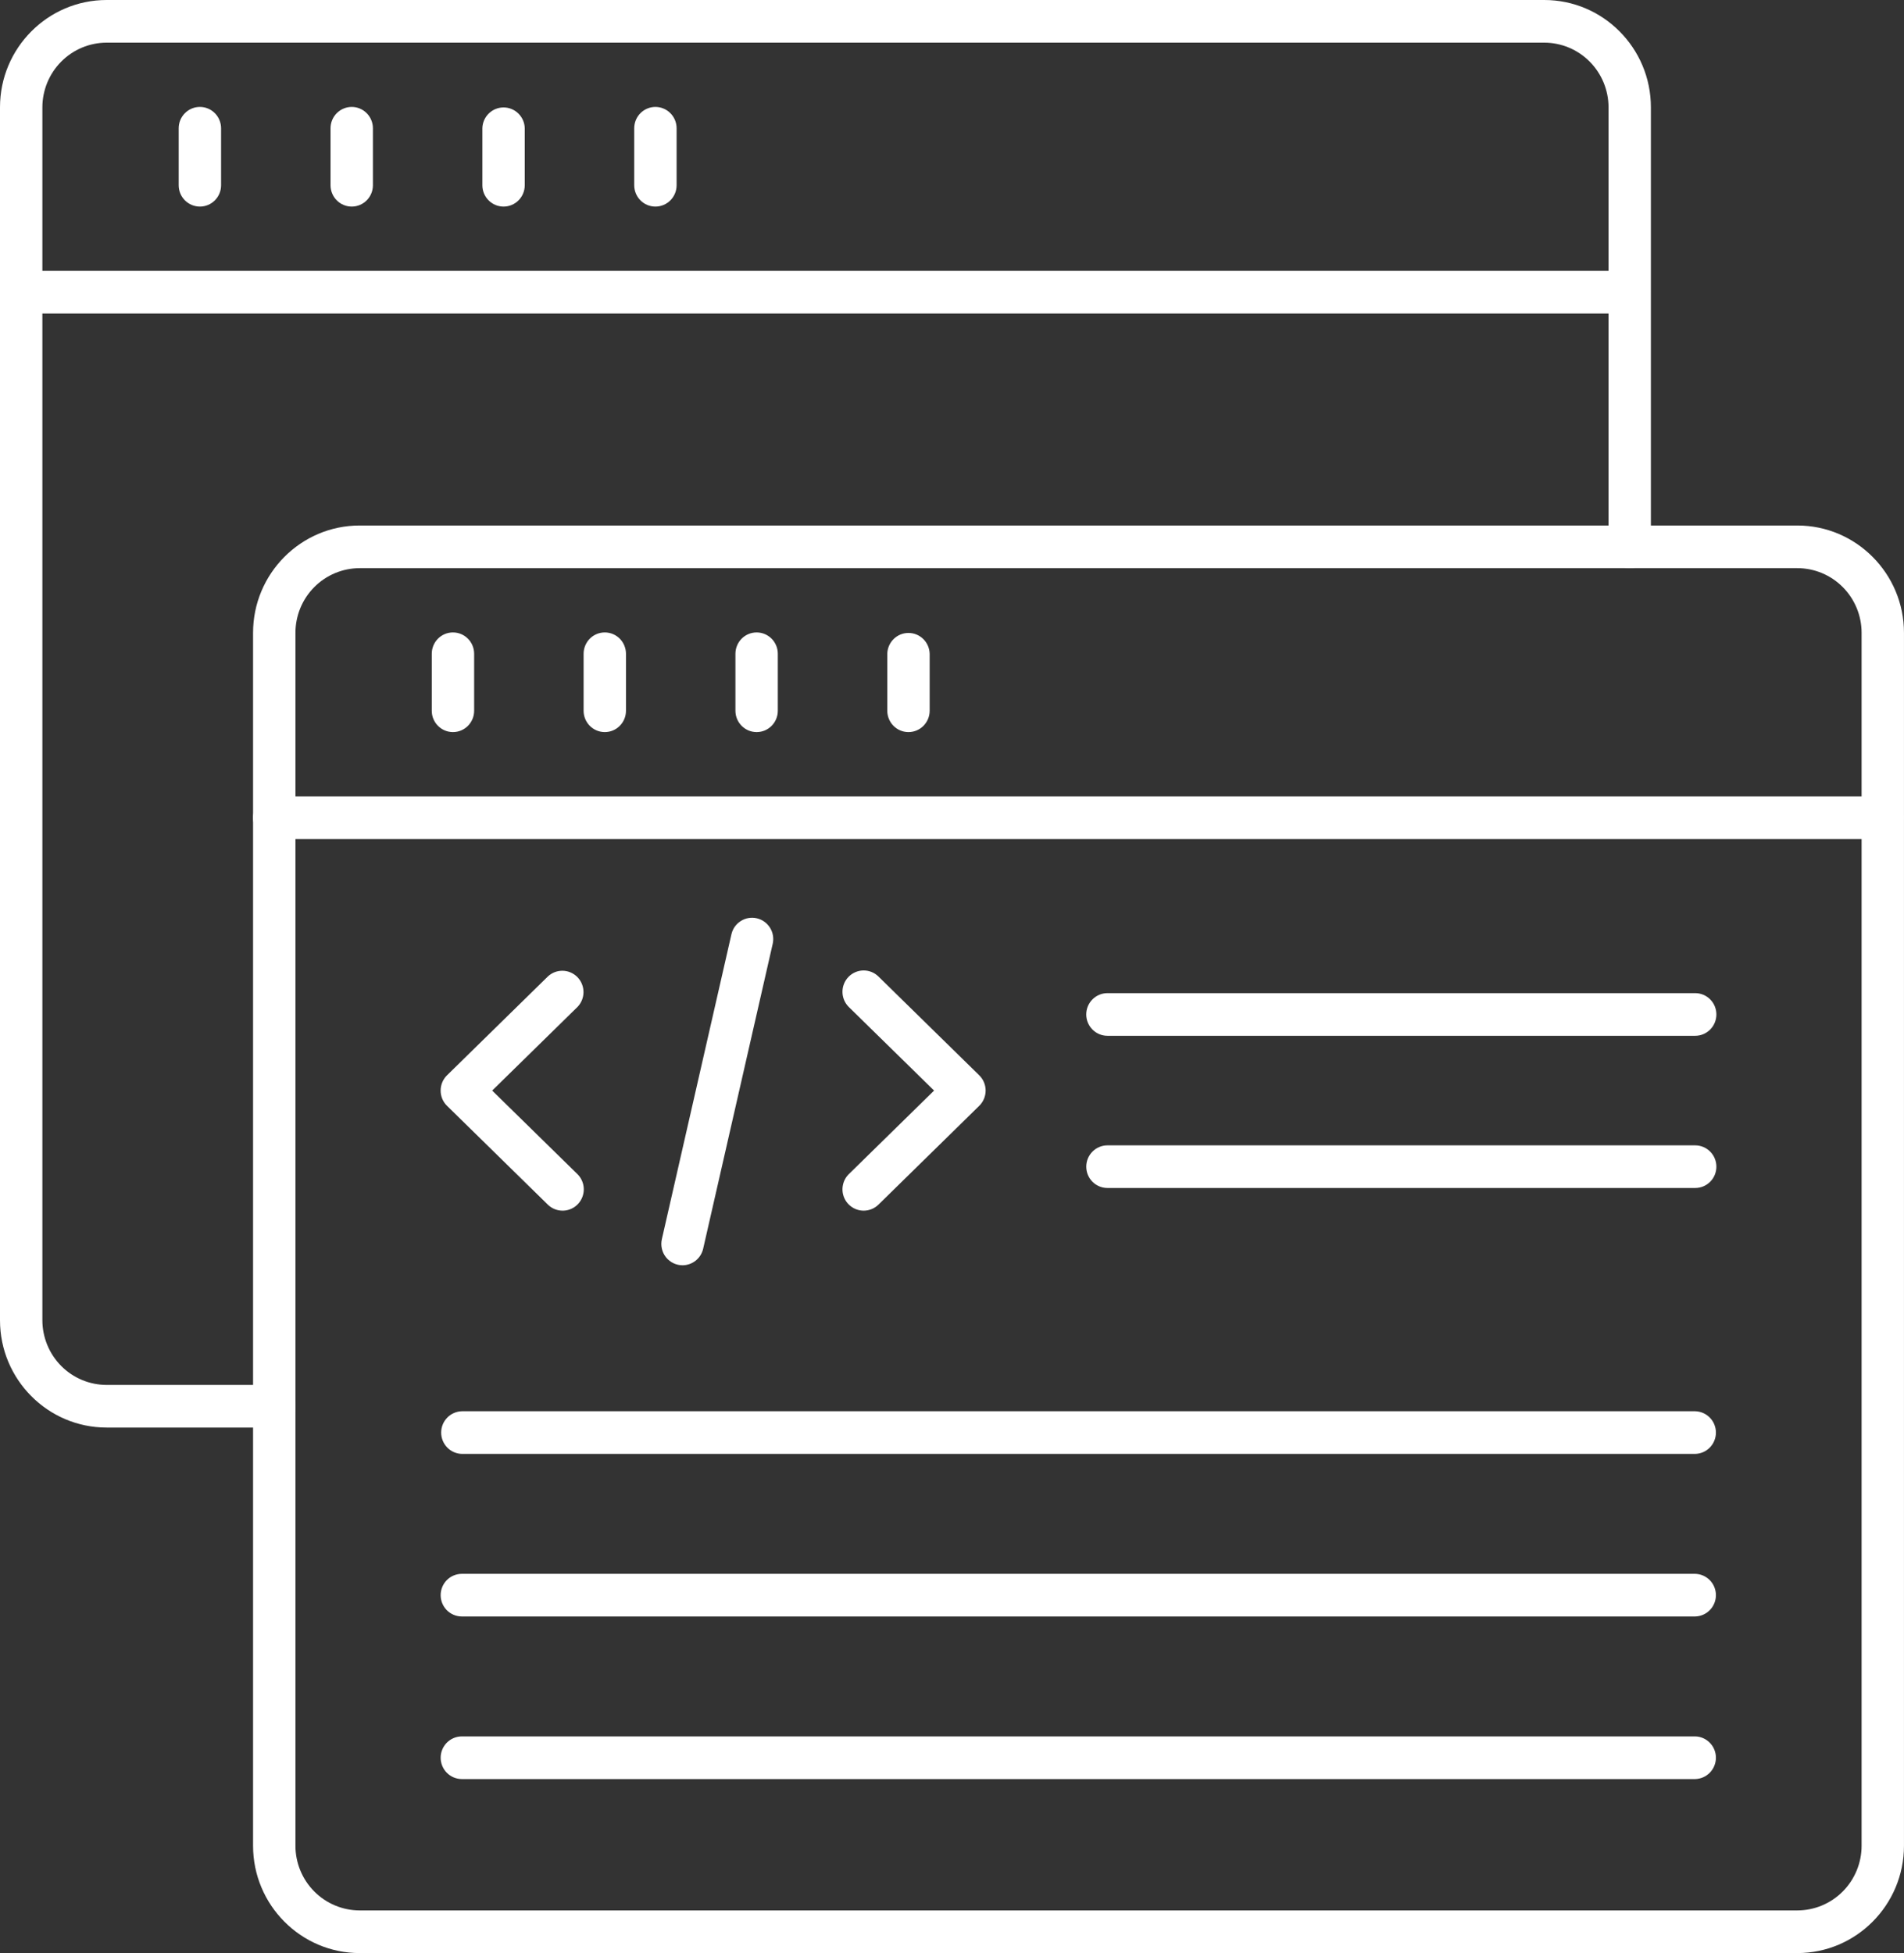
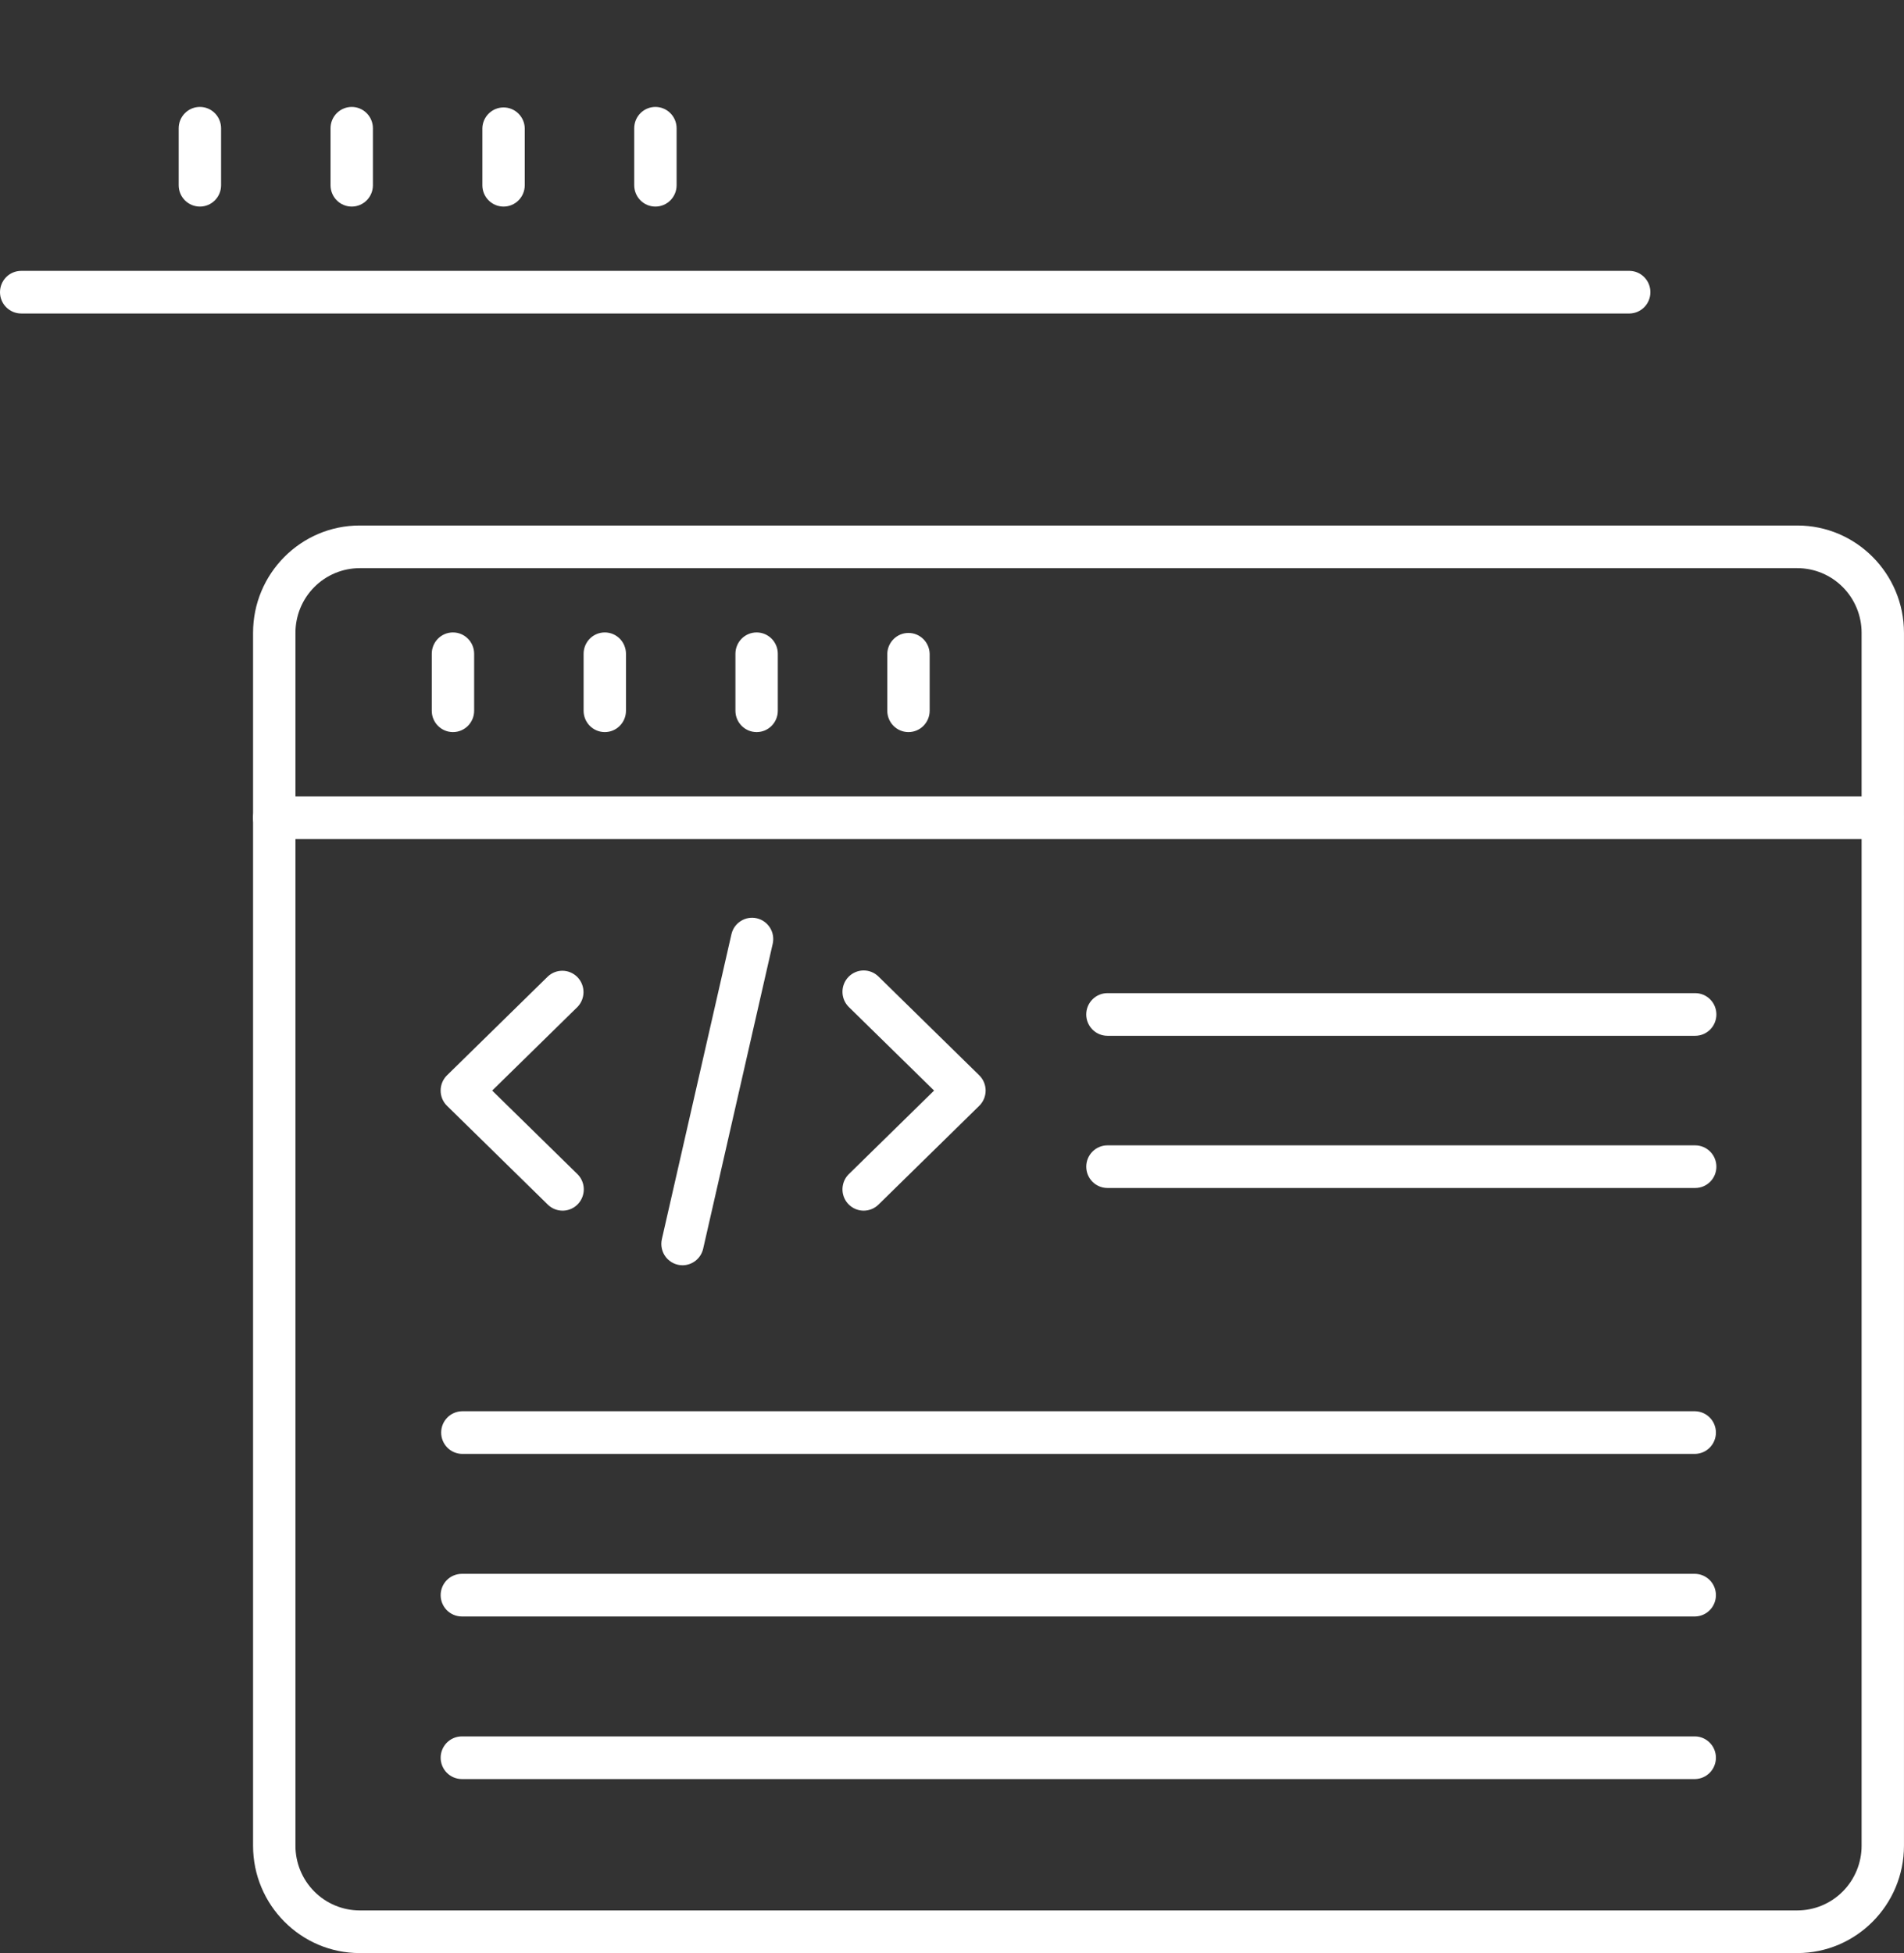
<svg xmlns="http://www.w3.org/2000/svg" width="78" height="80" viewBox="0 0 78 80" fill="none">
  <rect x="0" y="0" width="78" height="80" fill="#333333" stroke="none" />
  <path fill-rule="evenodd" clip-rule="evenodd" d="M23.047 49.59C22.821 49.59 22.604 49.502 22.442 49.343L18.313 45.296C18.23 45.215 18.164 45.118 18.119 45.01C18.074 44.903 18.051 44.787 18.051 44.671C18.051 44.554 18.074 44.439 18.119 44.331C18.164 44.224 18.23 44.126 18.313 44.045L22.442 39.999C22.608 39.842 22.828 39.758 23.056 39.763C23.283 39.768 23.499 39.863 23.658 40.027C23.816 40.191 23.905 40.411 23.904 40.64C23.903 40.868 23.813 41.088 23.653 41.25L20.163 44.671L23.654 48.092C23.777 48.213 23.862 48.368 23.897 48.538C23.933 48.709 23.916 48.885 23.851 49.046C23.786 49.207 23.675 49.344 23.532 49.441C23.389 49.538 23.22 49.59 23.047 49.59ZM35.381 49.59C35.208 49.59 35.04 49.538 34.897 49.441C34.753 49.344 34.642 49.207 34.577 49.046C34.512 48.885 34.496 48.708 34.532 48.538C34.567 48.368 34.651 48.213 34.775 48.092L38.266 44.671L34.775 41.25C34.693 41.17 34.628 41.074 34.583 40.969C34.538 40.864 34.514 40.75 34.513 40.636C34.511 40.521 34.532 40.407 34.575 40.3C34.617 40.194 34.679 40.097 34.759 40.015C34.839 39.932 34.934 39.867 35.038 39.822C35.143 39.776 35.256 39.752 35.37 39.751C35.484 39.749 35.597 39.77 35.703 39.813C35.809 39.855 35.905 39.919 35.987 39.999L40.115 44.045C40.198 44.126 40.264 44.223 40.309 44.331C40.354 44.438 40.378 44.554 40.378 44.67C40.378 44.787 40.354 44.903 40.309 45.01C40.264 45.117 40.198 45.215 40.115 45.296L35.987 49.343C35.818 49.508 35.599 49.59 35.381 49.59ZM27.961 51.827C27.831 51.827 27.702 51.797 27.584 51.74C27.466 51.683 27.363 51.6 27.282 51.498C27.2 51.395 27.143 51.275 27.114 51.147C27.085 51.019 27.085 50.886 27.114 50.758L29.965 38.264C30.017 38.04 30.156 37.845 30.351 37.724C30.545 37.602 30.78 37.562 31.003 37.614C31.227 37.666 31.421 37.804 31.543 37.999C31.666 38.194 31.706 38.43 31.656 38.655L28.806 51.148C28.762 51.341 28.655 51.513 28.501 51.636C28.348 51.759 28.158 51.826 27.961 51.827ZM69.446 48.661H45.367C45.137 48.661 44.917 48.569 44.754 48.406C44.591 48.242 44.5 48.02 44.5 47.788C44.5 47.557 44.591 47.335 44.754 47.171C44.917 47.007 45.137 46.915 45.367 46.915H69.446C69.677 46.915 69.897 47.007 70.06 47.171C70.223 47.335 70.314 47.557 70.314 47.788C70.314 48.02 70.223 48.242 70.06 48.406C69.897 48.569 69.677 48.661 69.446 48.661ZM69.446 42.427H45.367C45.137 42.427 44.916 42.335 44.754 42.171C44.591 42.007 44.499 41.785 44.499 41.553C44.499 41.322 44.591 41.099 44.754 40.936C44.916 40.772 45.137 40.68 45.367 40.68H69.446C69.677 40.68 69.897 40.772 70.06 40.936C70.223 41.099 70.314 41.322 70.314 41.553C70.314 41.785 70.223 42.007 70.06 42.171C69.897 42.335 69.677 42.427 69.446 42.427Z" fill="white" />
  <path fill-rule="evenodd" clip-rule="evenodd" d="M14.735 23.272C14.037 23.273 13.368 23.552 12.875 24.048C12.381 24.544 12.104 25.218 12.103 25.919V75.604C12.103 76.306 12.381 76.98 12.874 77.476C13.368 77.973 14.037 78.252 14.735 78.253H73.63C74.328 78.252 74.998 77.973 75.491 77.477C75.985 76.98 76.263 76.306 76.263 75.604V25.919C76.263 25.217 75.985 24.544 75.491 24.047C74.997 23.551 74.328 23.272 73.63 23.272H14.735ZM73.63 80H14.735C12.326 80 10.367 78.028 10.367 75.604V25.919C10.367 23.497 12.326 21.525 14.735 21.525H73.63C76.039 21.525 77.999 23.497 77.999 25.919V75.604C77.999 78.028 76.039 80 73.63 80Z" fill="white" />
  <path fill-rule="evenodd" clip-rule="evenodd" d="M77.132 34.367H11.235C11.005 34.367 10.784 34.275 10.621 34.111C10.459 33.947 10.367 33.725 10.367 33.493C10.367 33.262 10.459 33.039 10.621 32.876C10.784 32.712 11.005 32.62 11.235 32.62H77.132C77.358 32.625 77.573 32.72 77.732 32.883C77.89 33.046 77.979 33.265 77.979 33.493C77.979 33.721 77.89 33.94 77.732 34.103C77.573 34.267 77.358 34.361 77.132 34.367ZM18.556 29.987C18.326 29.987 18.105 29.895 17.942 29.731C17.779 29.568 17.688 29.346 17.688 29.114V26.779C17.688 26.547 17.779 26.325 17.942 26.161C18.105 25.997 18.325 25.905 18.556 25.905C18.786 25.905 19.007 25.997 19.169 26.161C19.332 26.325 19.424 26.547 19.424 26.779V29.113C19.424 29.596 19.035 29.987 18.556 29.987ZM24.776 29.987C24.546 29.987 24.325 29.895 24.162 29.731C24 29.568 23.908 29.346 23.908 29.114V26.779C23.908 26.547 24 26.325 24.162 26.161C24.325 25.997 24.546 25.905 24.776 25.905C25.006 25.905 25.227 25.997 25.39 26.161C25.552 26.325 25.644 26.547 25.644 26.779V29.113C25.644 29.596 25.255 29.987 24.776 29.987ZM30.997 29.987C30.766 29.987 30.546 29.895 30.383 29.731C30.22 29.568 30.128 29.346 30.128 29.114V26.779C30.128 26.547 30.22 26.325 30.382 26.161C30.545 25.997 30.766 25.905 30.996 25.905C31.226 25.905 31.447 25.997 31.61 26.161C31.773 26.325 31.864 26.547 31.864 26.779V29.113C31.864 29.596 31.476 29.987 30.997 29.987ZM37.217 29.987C36.986 29.987 36.766 29.895 36.603 29.731C36.44 29.567 36.349 29.345 36.349 29.114V26.779C36.354 26.551 36.448 26.334 36.61 26.175C36.772 26.015 36.99 25.926 37.217 25.926C37.443 25.926 37.661 26.015 37.823 26.175C37.986 26.334 38.079 26.551 38.085 26.779V29.113C38.085 29.596 37.695 29.987 37.217 29.987Z" fill="white" />
-   <path fill-rule="evenodd" clip-rule="evenodd" d="M11.235 58.474H4.367C1.959 58.474 0 56.503 0 54.08V4.394C0 1.971 1.959 0 4.367 0H63.264C65.672 0 67.631 1.971 67.631 4.394V22.398C67.631 22.63 67.54 22.852 67.377 23.016C67.214 23.179 66.994 23.271 66.763 23.271C66.533 23.271 66.313 23.179 66.15 23.016C65.987 22.852 65.896 22.63 65.896 22.398V4.395C65.895 3.693 65.617 3.02 65.124 2.524C64.63 2.027 63.962 1.748 63.264 1.747H4.368C3.67 1.748 3.001 2.027 2.508 2.524C2.015 3.02 1.737 3.693 1.736 4.395V54.08C1.737 54.782 2.015 55.455 2.508 55.952C3.001 56.448 3.67 56.727 4.368 56.728H11.236C11.466 56.728 11.687 56.82 11.85 56.984C12.012 57.148 12.104 57.37 12.104 57.601C12.104 57.833 12.012 58.055 11.85 58.219C11.687 58.382 11.466 58.474 11.236 58.474L11.235 58.474Z" fill="white" />
  <path fill-rule="evenodd" clip-rule="evenodd" d="M66.763 12.841H0.868C0.638 12.841 0.417 12.749 0.254 12.585C0.091 12.422 0 12.2 0 11.968C0 11.736 0.091 11.514 0.254 11.35C0.417 11.187 0.638 11.095 0.868 11.095H66.763C66.99 11.1 67.205 11.194 67.364 11.358C67.522 11.521 67.611 11.74 67.611 11.968C67.611 12.196 67.522 12.415 67.364 12.578C67.205 12.741 66.99 12.836 66.763 12.841ZM8.189 8.462C8.075 8.462 7.962 8.439 7.856 8.395C7.751 8.351 7.655 8.287 7.575 8.206C7.494 8.125 7.43 8.029 7.386 7.923C7.343 7.817 7.32 7.703 7.32 7.589V5.253C7.32 5.139 7.343 5.025 7.386 4.919C7.43 4.813 7.494 4.717 7.575 4.636C7.655 4.555 7.751 4.49 7.856 4.446C7.962 4.402 8.074 4.38 8.188 4.38C8.302 4.38 8.415 4.402 8.521 4.446C8.626 4.49 8.722 4.555 8.802 4.636C8.883 4.717 8.947 4.813 8.99 4.919C9.034 5.025 9.057 5.139 9.057 5.253V7.588C9.057 8.071 8.668 8.462 8.189 8.462ZM14.409 8.462C14.179 8.462 13.958 8.37 13.795 8.206C13.632 8.042 13.541 7.82 13.541 7.589V5.253C13.541 5.022 13.632 4.8 13.795 4.636C13.958 4.472 14.179 4.38 14.409 4.38C14.639 4.38 14.86 4.472 15.022 4.636C15.185 4.8 15.277 5.022 15.277 5.253V7.588C15.277 8.071 14.888 8.462 14.409 8.462ZM20.629 8.462C20.399 8.462 20.178 8.37 20.015 8.206C19.852 8.042 19.761 7.82 19.761 7.589V5.253C19.766 5.025 19.86 4.809 20.023 4.649C20.185 4.49 20.402 4.401 20.629 4.401C20.856 4.401 21.073 4.49 21.235 4.649C21.398 4.809 21.492 5.025 21.497 5.253V7.588C21.497 8.071 21.108 8.462 20.629 8.462ZM26.849 8.462C26.619 8.462 26.398 8.37 26.236 8.206C26.073 8.042 25.982 7.82 25.982 7.589V5.253C25.982 5.022 26.073 4.799 26.236 4.636C26.398 4.472 26.619 4.38 26.85 4.38C27.08 4.38 27.301 4.472 27.463 4.636C27.626 4.799 27.718 5.022 27.718 5.253V7.588C27.718 8.071 27.329 8.462 26.849 8.462ZM69.447 59.553H18.92C18.694 59.548 18.478 59.453 18.32 59.29C18.162 59.127 18.073 58.908 18.073 58.68C18.073 58.452 18.162 58.233 18.32 58.07C18.478 57.907 18.694 57.812 18.92 57.806H69.447C69.674 57.812 69.889 57.907 70.048 58.07C70.206 58.233 70.295 58.452 70.295 58.68C70.295 58.908 70.206 59.127 70.048 59.29C69.889 59.453 69.674 59.548 69.447 59.553ZM69.447 66.212H18.92C18.69 66.212 18.469 66.12 18.306 65.957C18.144 65.793 18.052 65.571 18.052 65.339C18.052 65.107 18.144 64.885 18.306 64.721C18.469 64.558 18.69 64.466 18.92 64.466H69.447C69.674 64.471 69.889 64.566 70.048 64.729C70.206 64.892 70.295 65.111 70.295 65.339C70.295 65.567 70.206 65.786 70.048 65.949C69.889 66.112 69.674 66.207 69.447 66.212ZM69.447 72.872H18.92C18.69 72.872 18.469 72.779 18.306 72.616C18.144 72.452 18.052 72.23 18.052 71.998C18.052 71.766 18.144 71.544 18.306 71.381C18.469 71.217 18.69 71.125 18.92 71.125H69.447C69.674 71.13 69.889 71.225 70.048 71.388C70.206 71.551 70.295 71.77 70.295 71.998C70.295 72.226 70.206 72.445 70.048 72.608C69.889 72.772 69.674 72.866 69.447 72.872Z" fill="white" />
</svg>